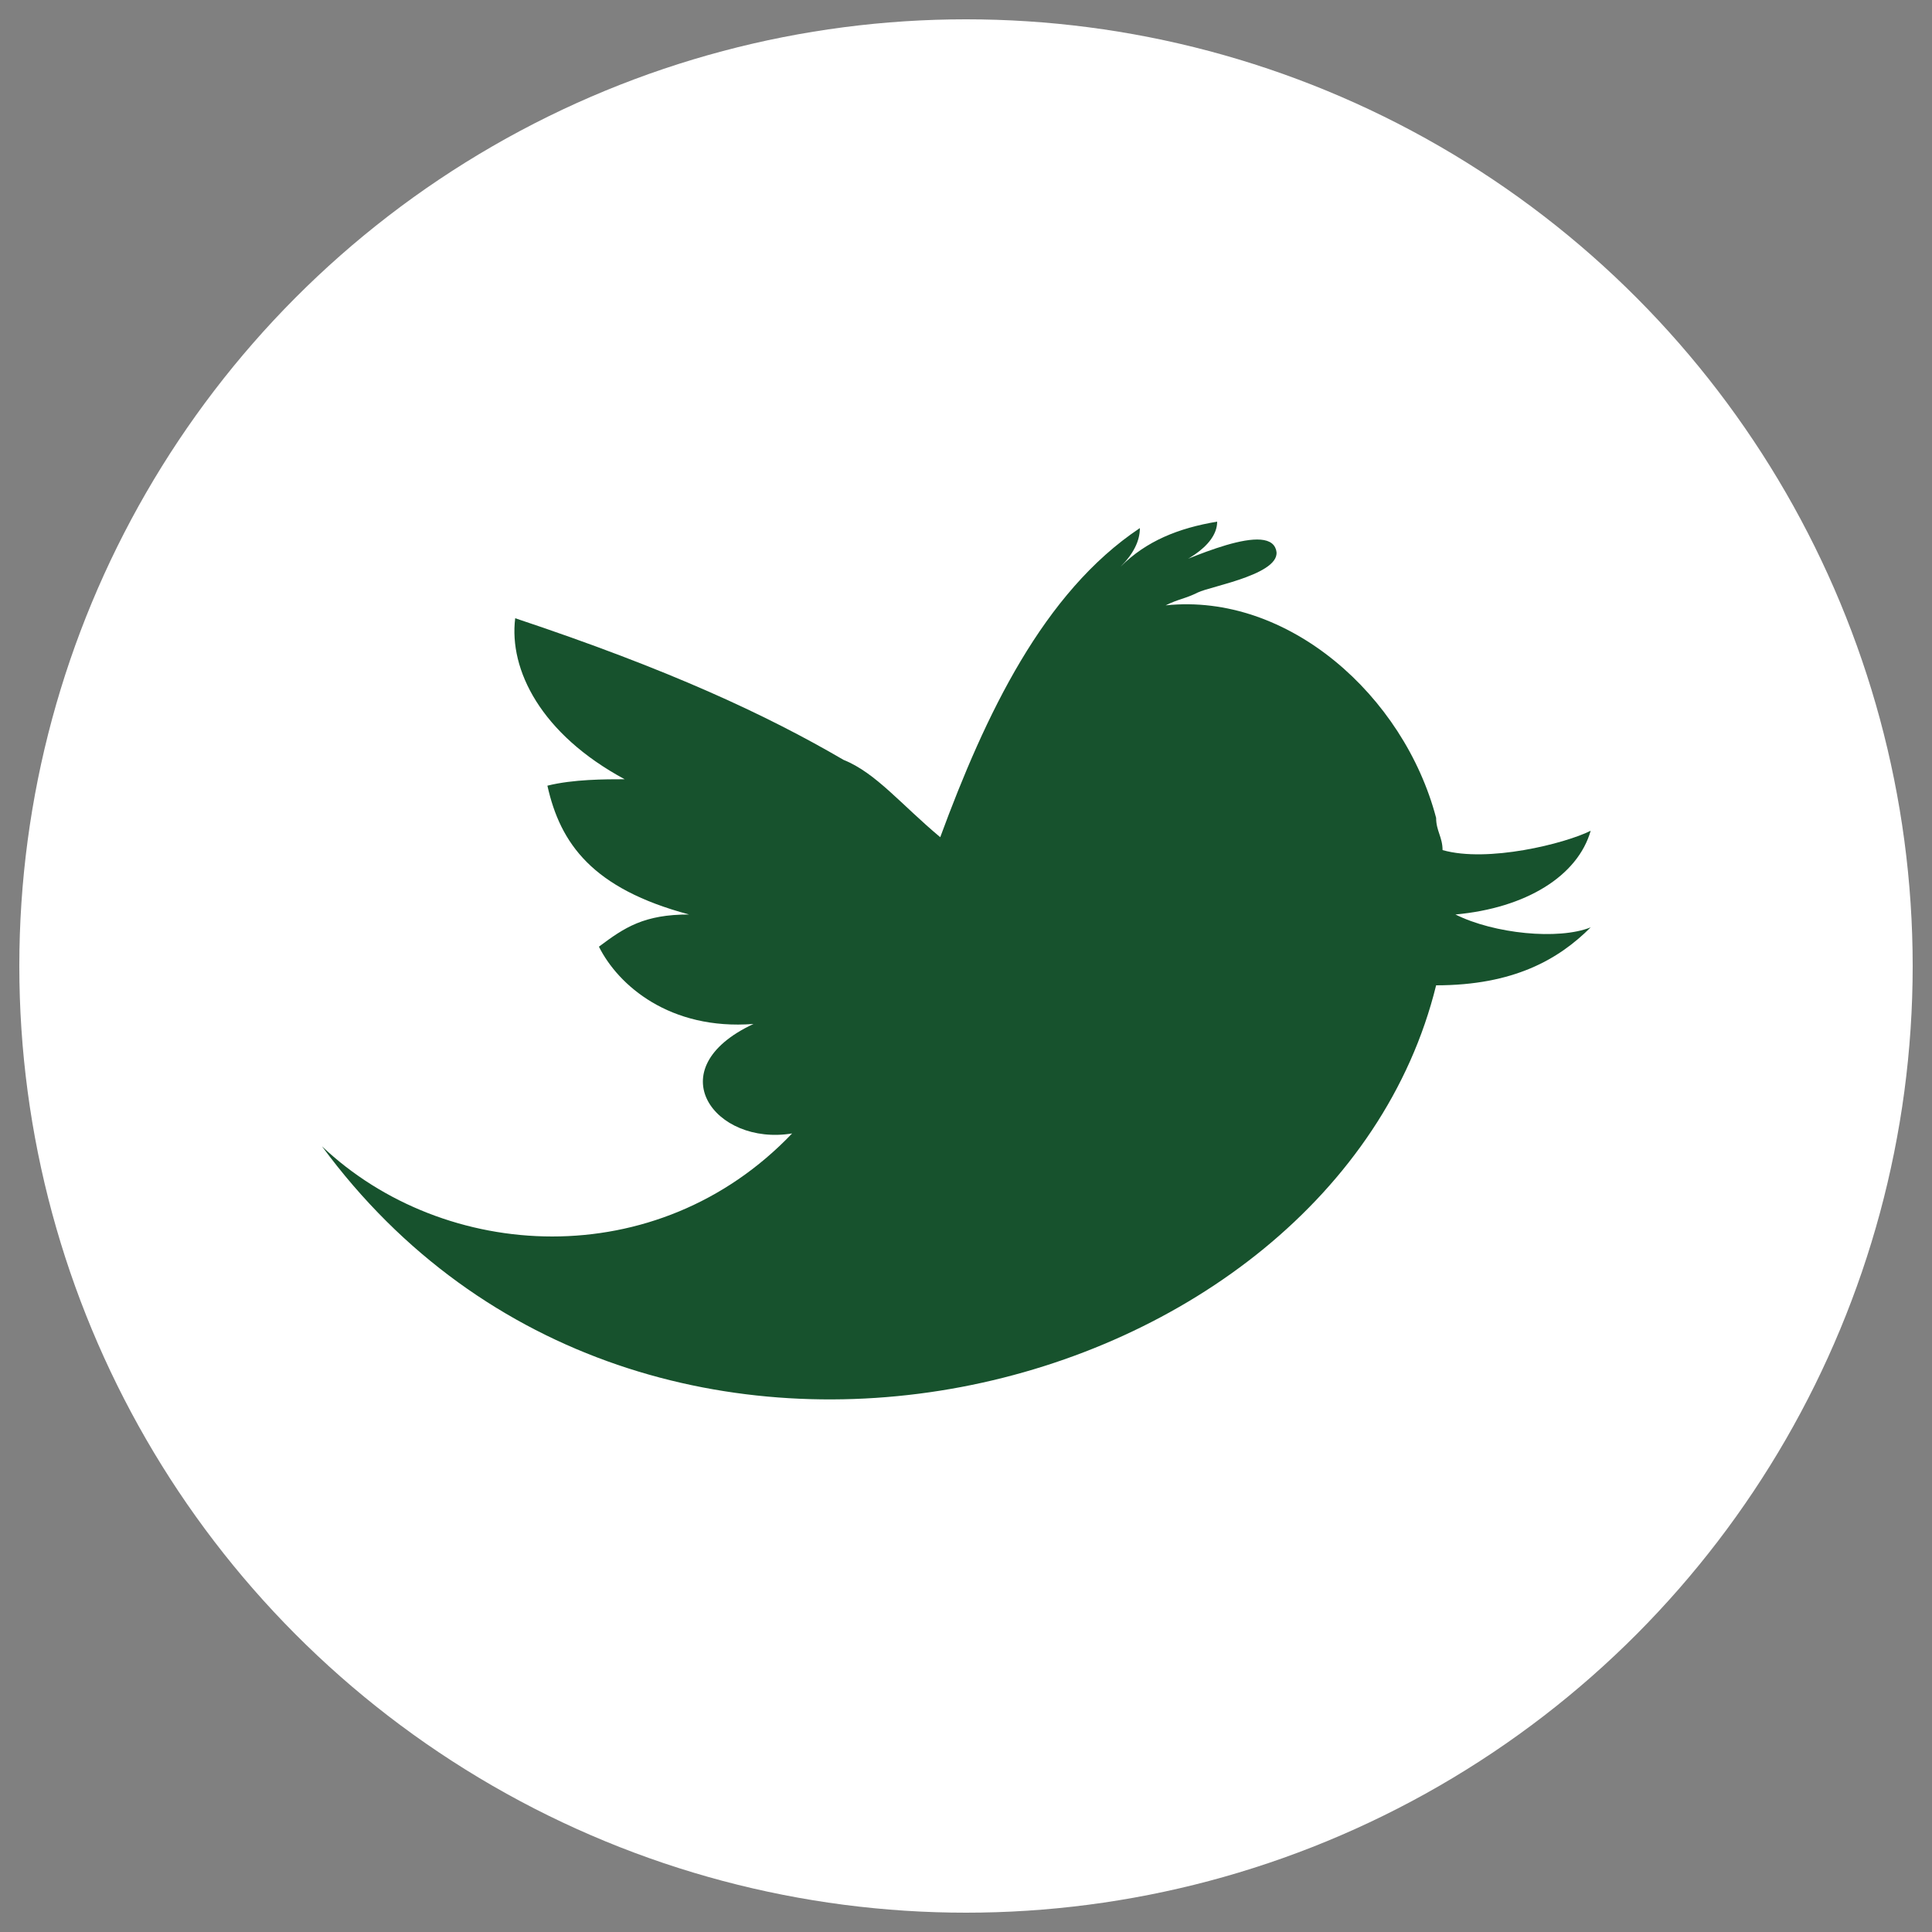
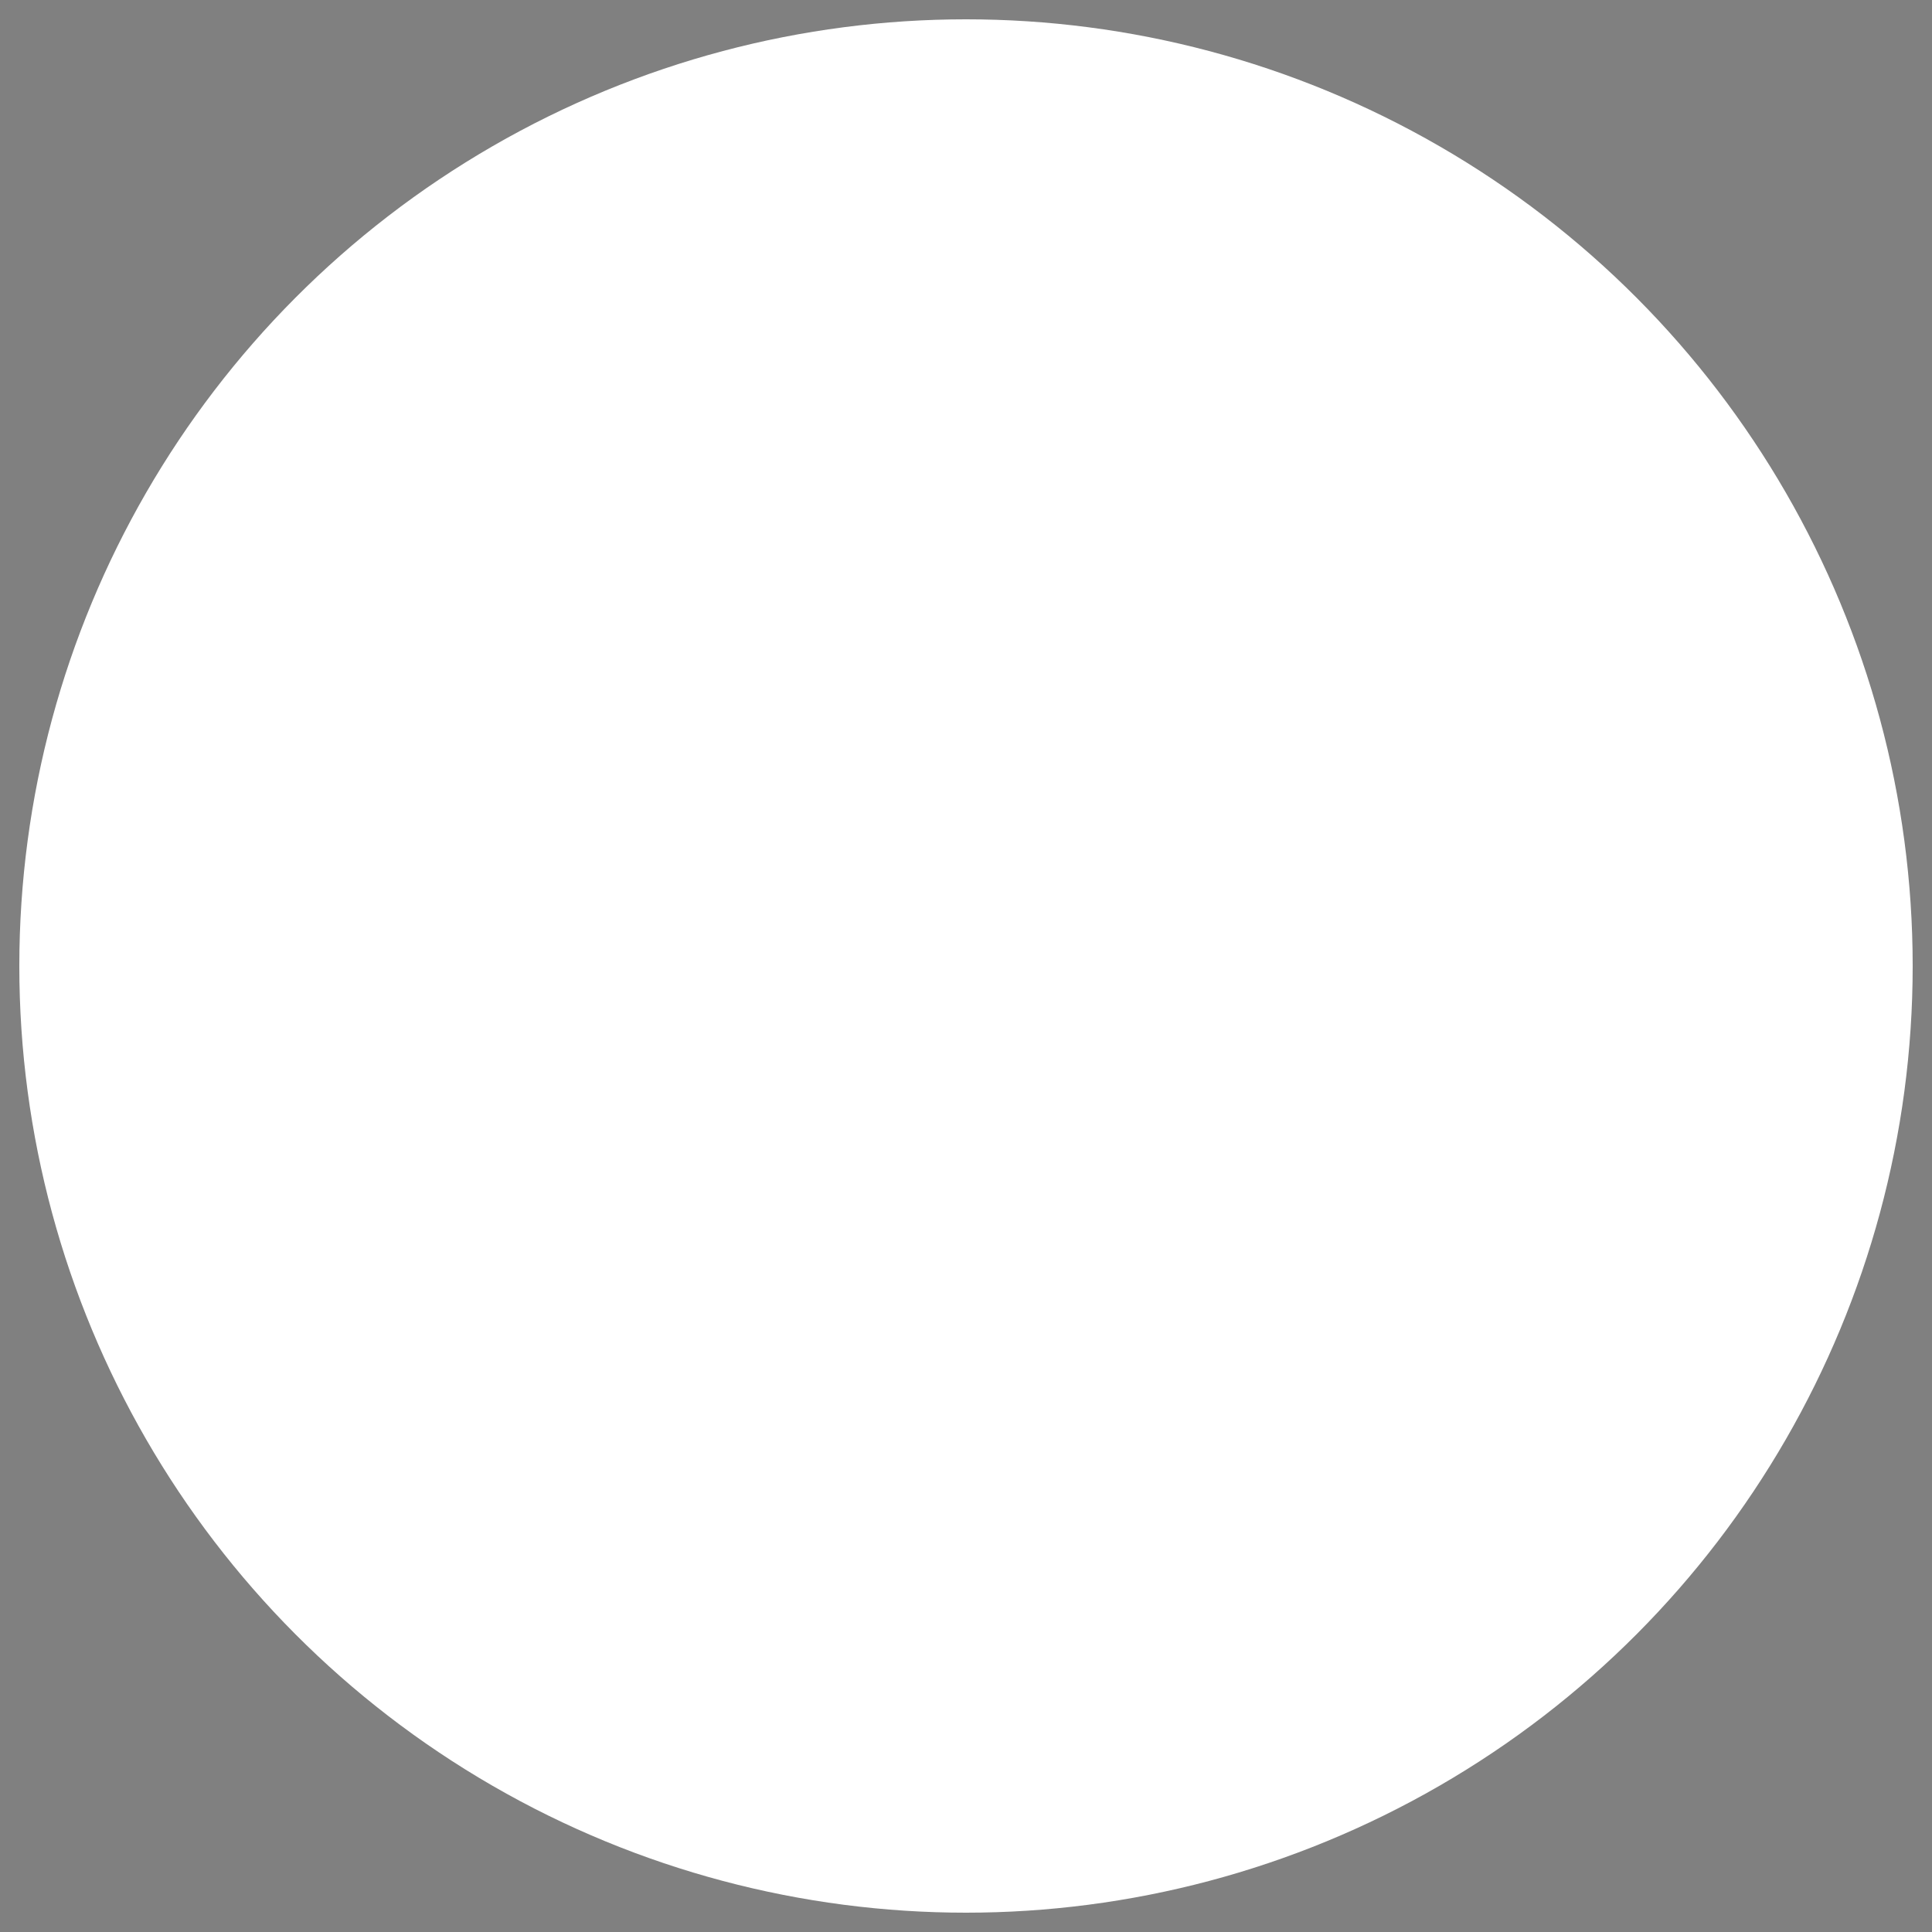
<svg xmlns="http://www.w3.org/2000/svg" version="1.0" id="Livello_1" x="0px" y="0px" viewBox="0 0 30 30" style="enable-background:new 0 0 30 30;" xml:space="preserve">
  <rect x="0" y="0" width="30" height="30" fill="#808080" stroke="none" />
  <style type="text/css">
	.st0{fill:#FFFFFF;}
	.st1{fill:#17522D;}
</style>
  <circle class="st0" cx="15" cy="15" r="14.7" />
  <g>
-     <path id="Twitter__x28_alt_x29_" class="st1" d="M22.6,14.2c1.1-0.1,1.9-0.6,2.1-1.3c-0.4,0.2-1.6,0.5-2.3,0.3   c0-0.2-0.1-0.3-0.1-0.5c-0.5-1.9-2.3-3.5-4.2-3.3c0.2-0.1,0.3-0.1,0.5-0.2c0.2-0.1,1.4-0.3,1.2-0.7c-0.2-0.4-1.6,0.3-1.9,0.4   c0.4-0.1,1-0.4,1-0.8c-0.6,0.1-1.1,0.3-1.5,0.7c0.2-0.2,0.3-0.4,0.3-0.6c-1.5,1-2.4,2.9-3.1,4.8c-0.6-0.5-1-1-1.5-1.2   c-1.2-0.7-2.7-1.4-5.1-2.2c-0.1,0.8,0.4,1.8,1.7,2.5c-0.3,0-0.8,0-1.2,0.1c0.2,0.9,0.7,1.6,2.2,2c-0.7,0-1,0.2-1.4,0.5   c0.3,0.6,1.1,1.3,2.4,1.2c-1.5,0.7-0.6,1.9,0.6,1.7c-2.1,2.2-5.4,2-7.3,0.2c5,6.8,15.7,4,17.3-2.5c1.2,0,1.9-0.4,2.4-0.9   C24.2,14.6,23.2,14.5,22.6,14.2z" />
-   </g>
+     </g>
</svg>